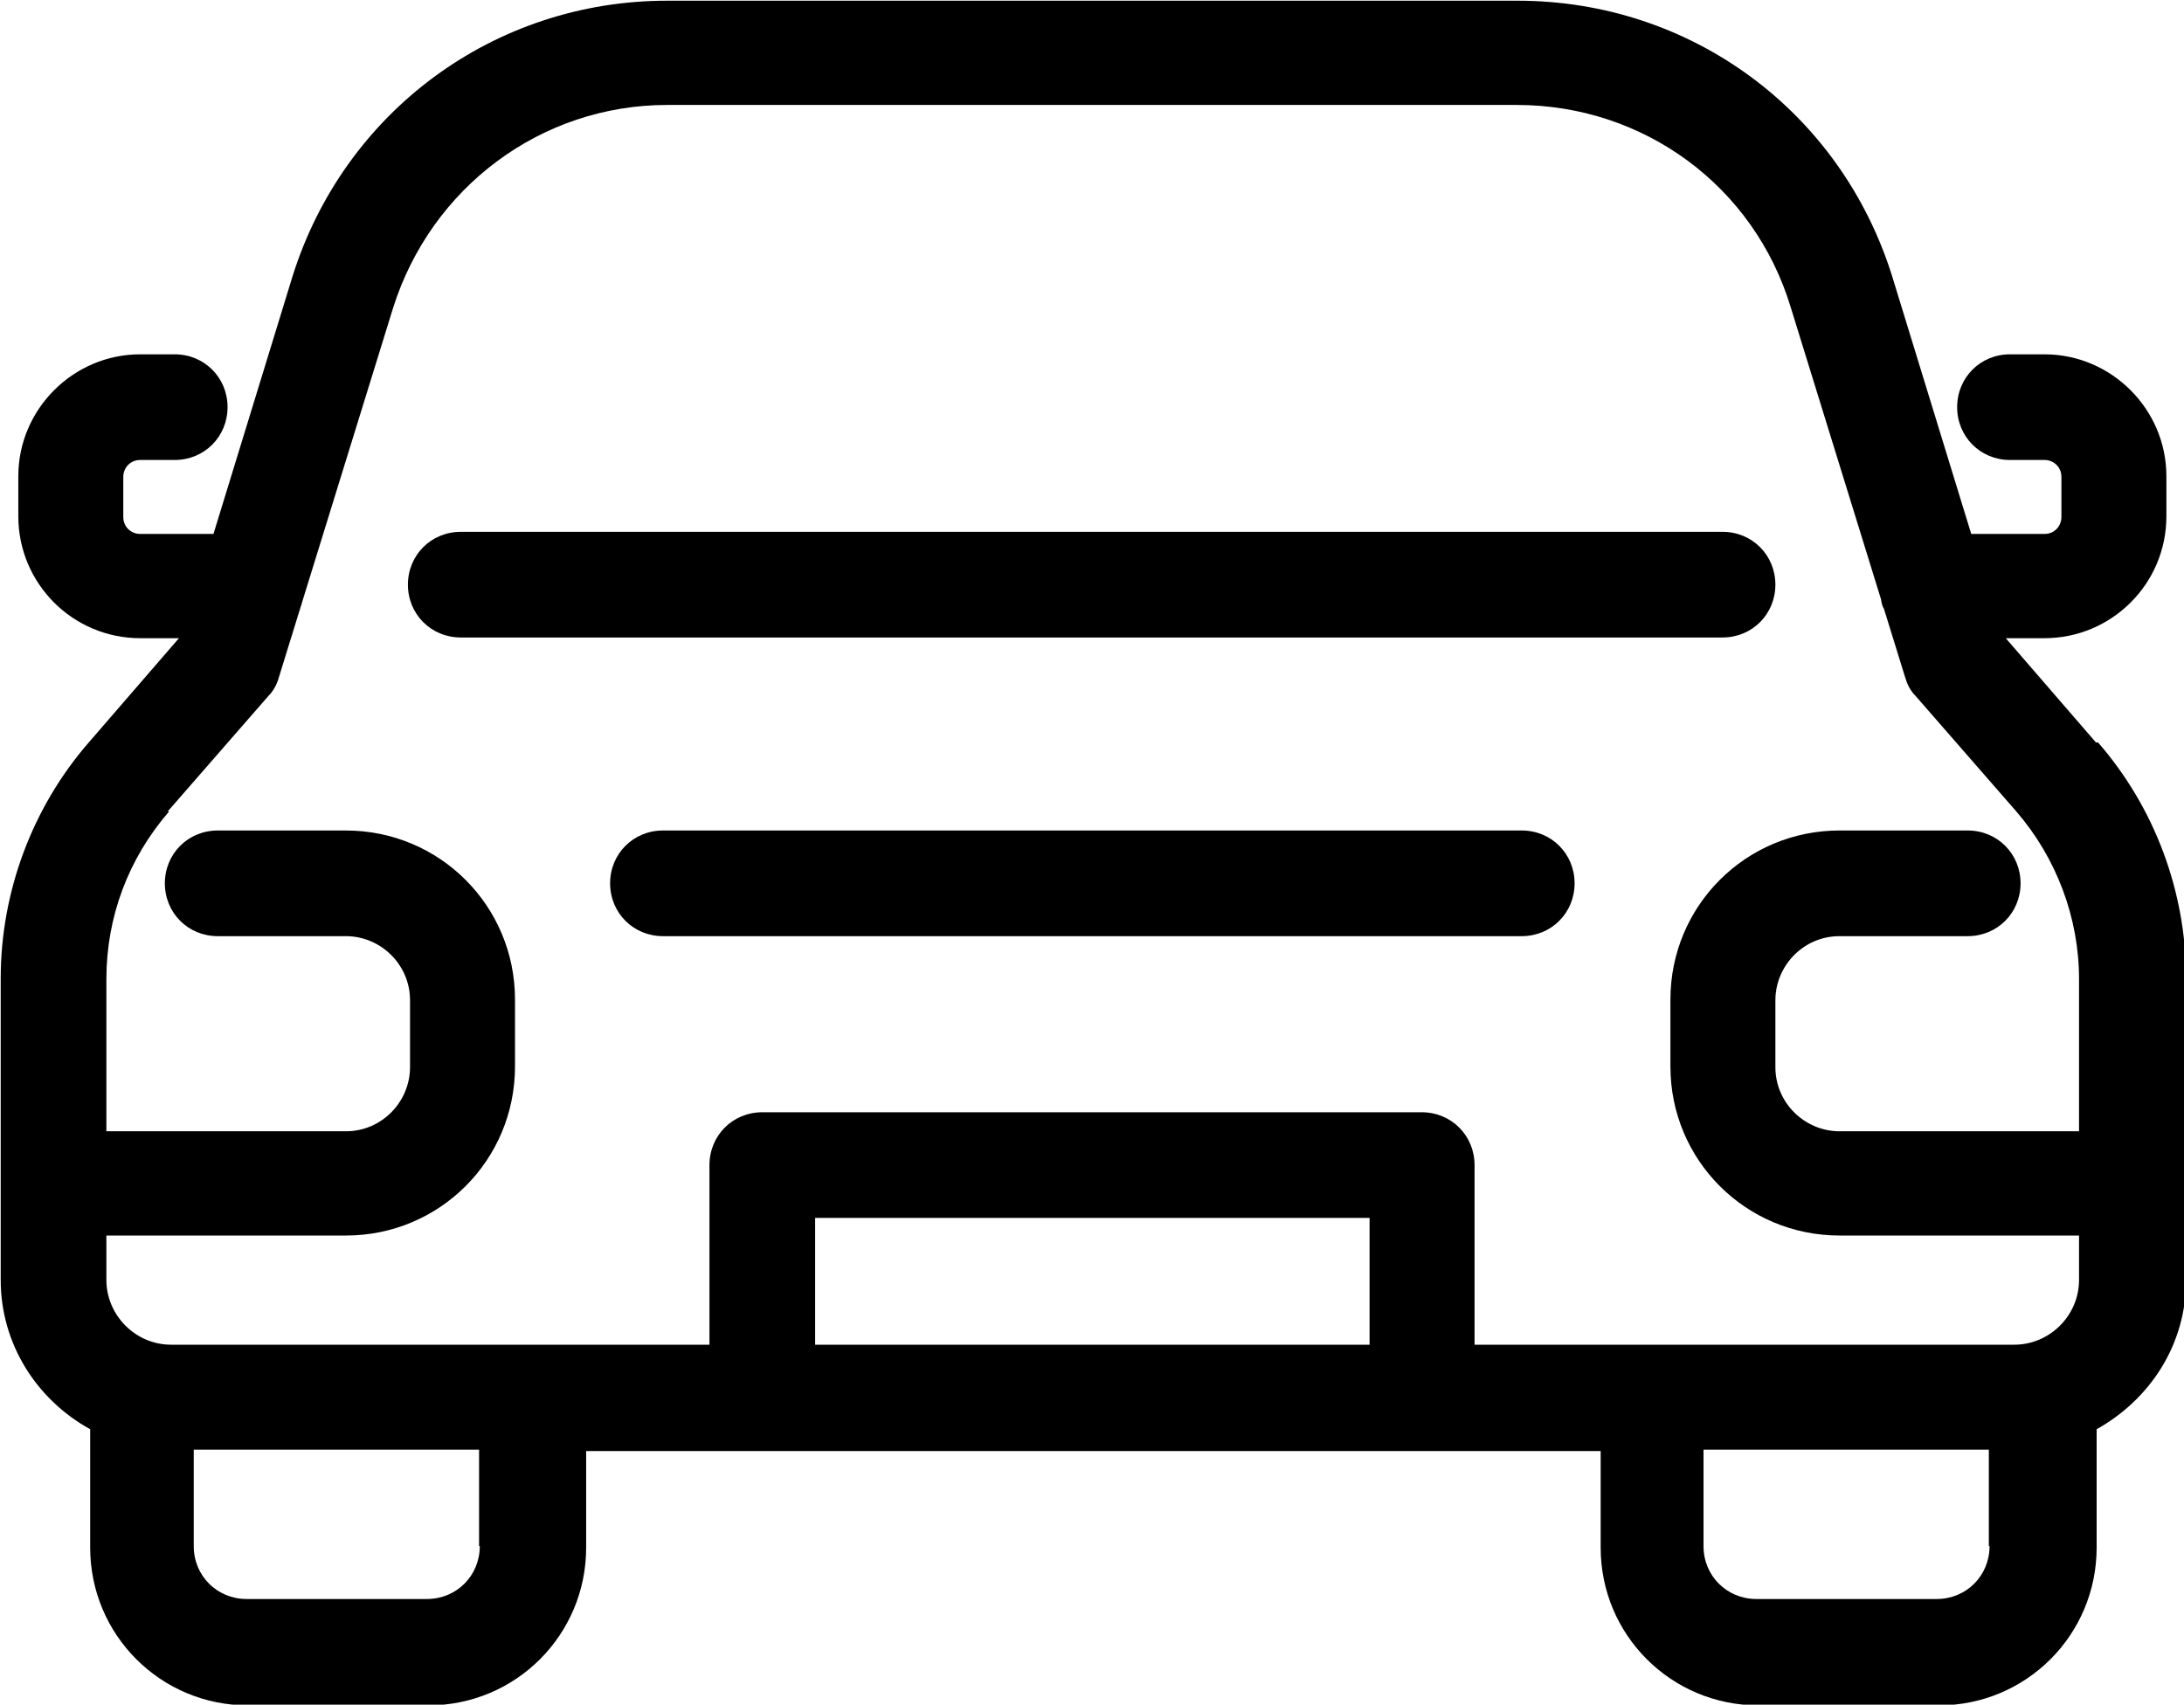
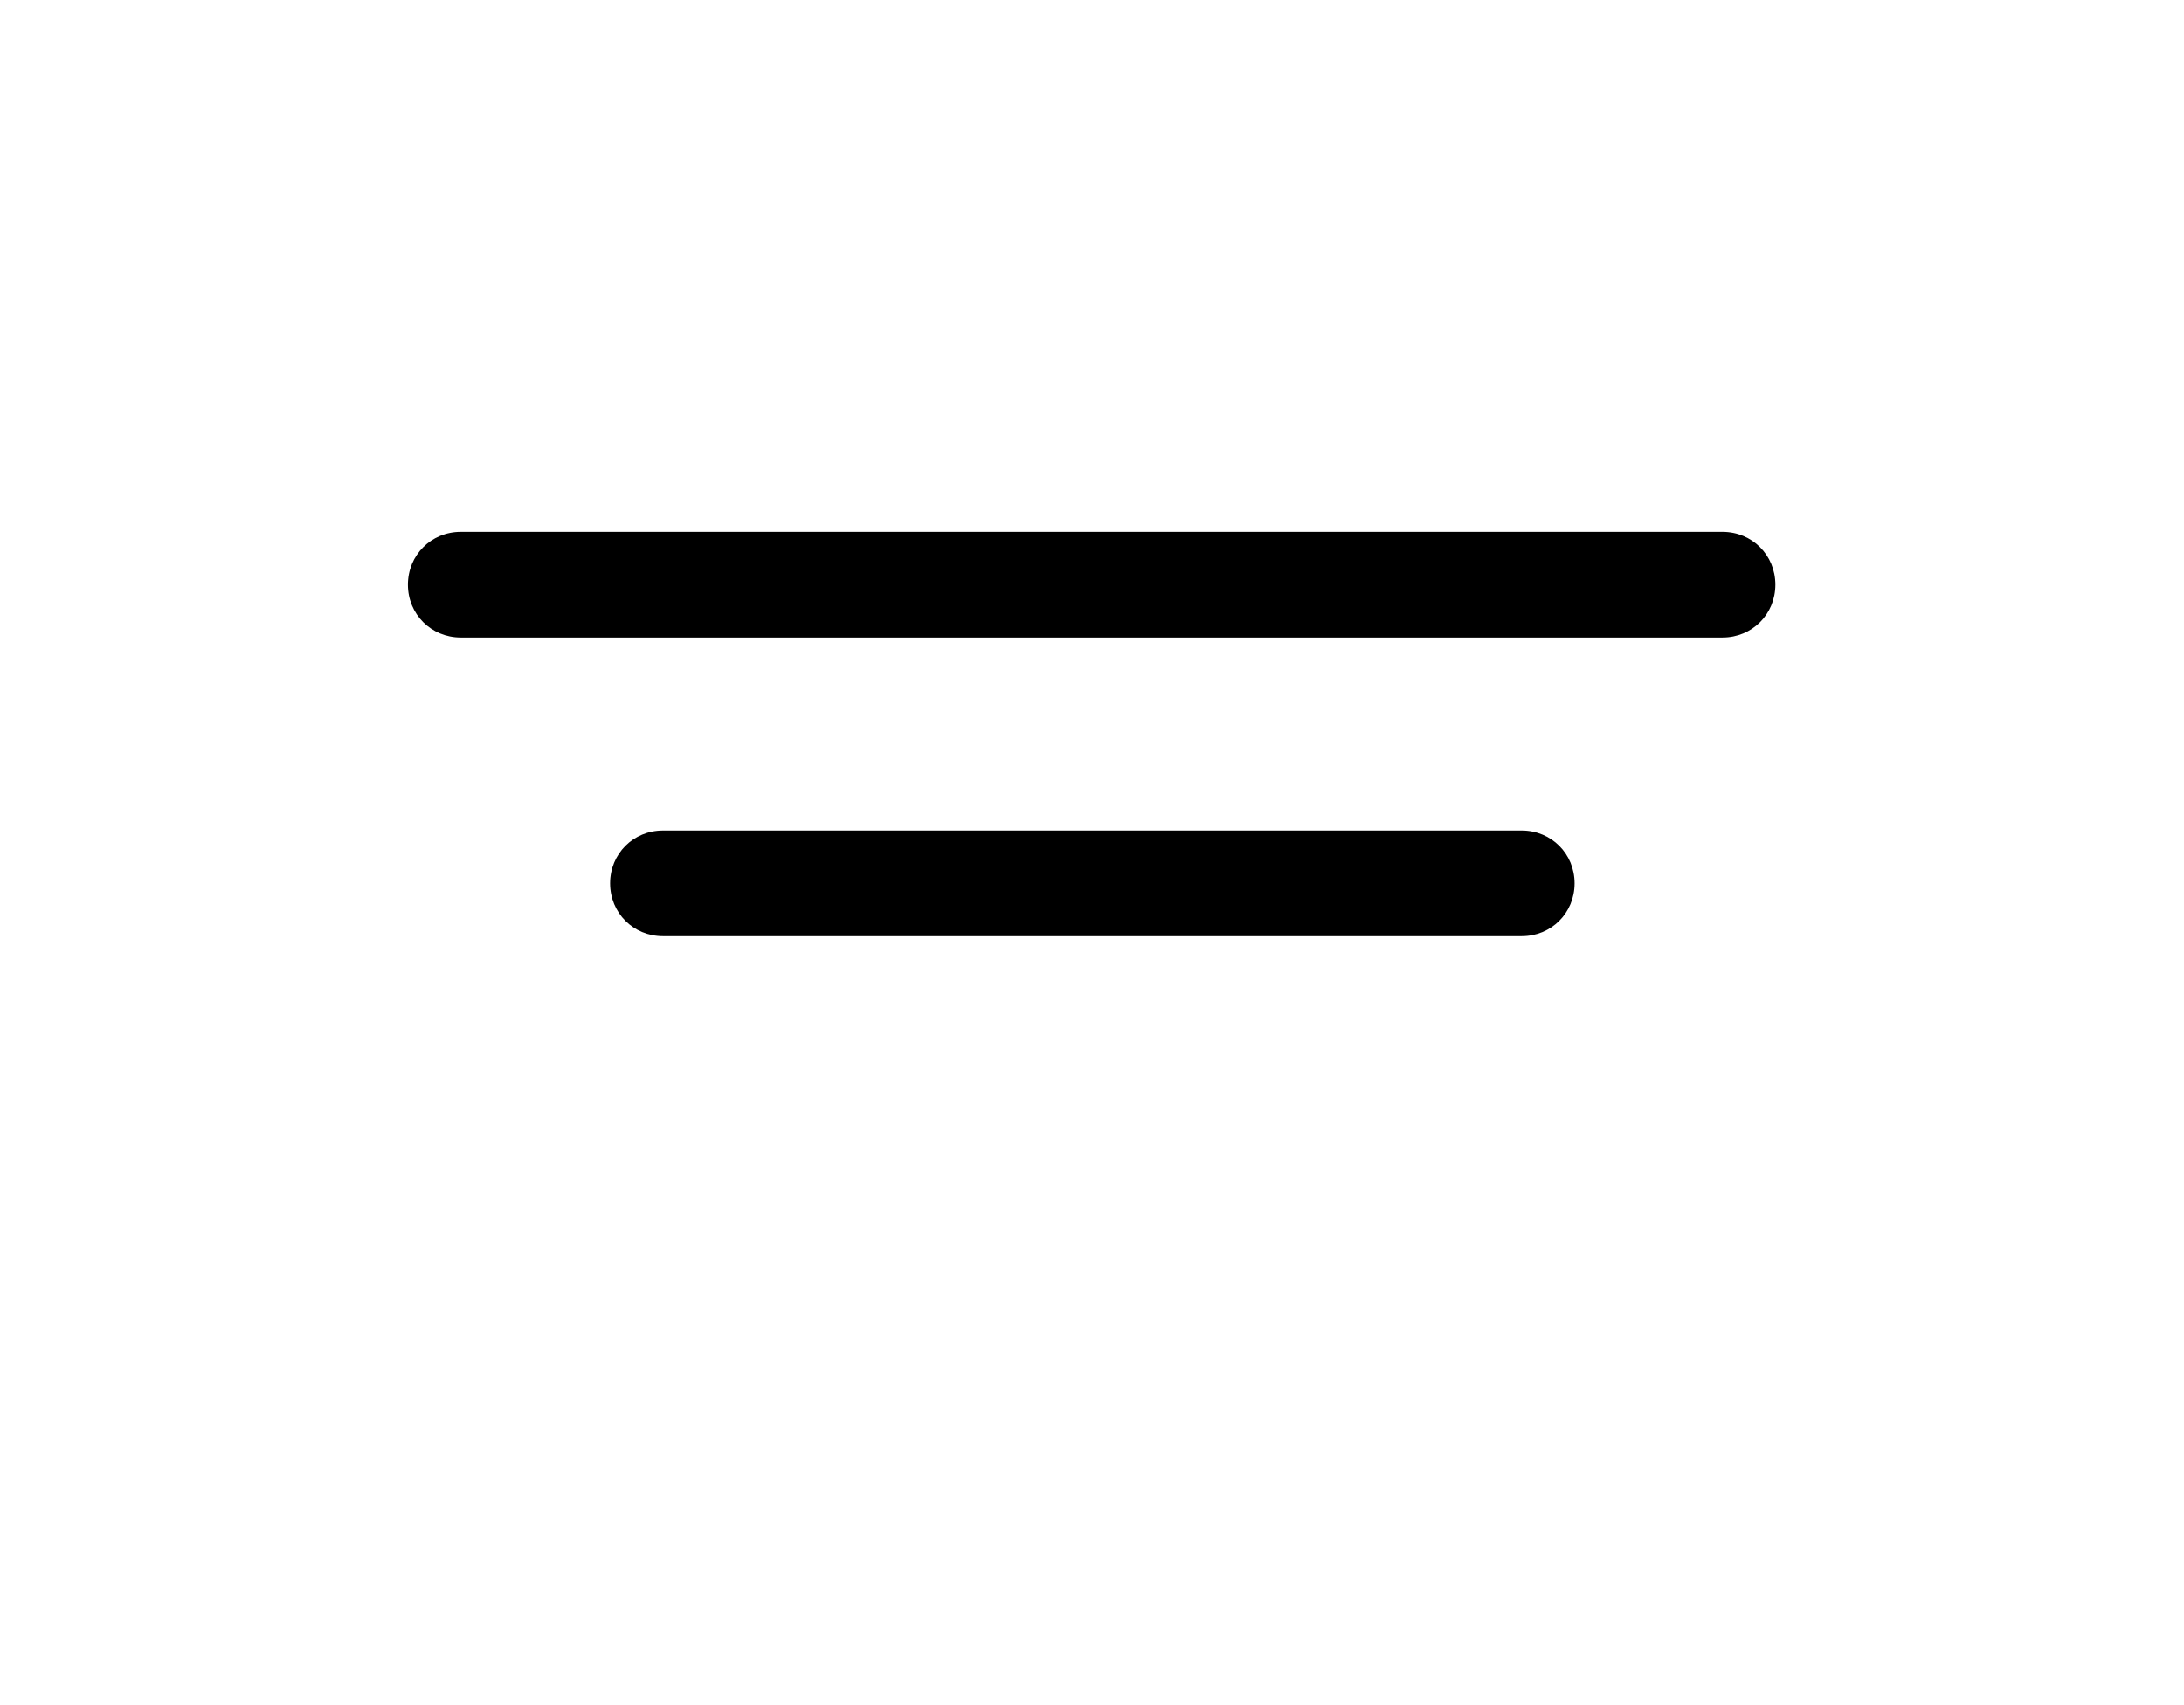
<svg xmlns="http://www.w3.org/2000/svg" id="Layer_2" data-name="Layer 2" viewBox="0 0 31 24.2">
  <g id="Layer_1-2" data-name="Layer 1">
    <g>
-       <path d="M29.75,10.54l-1.28-1.48h.55c.95,0,1.73-.77,1.73-1.73v-.57c0-.95-.78-1.73-1.73-1.73h-.49c-.42,0-.75.33-.75.75s.33.75.75.75h.49c.13,0,.24.1.24.24v.57c0,.13-.1.24-.24.24h-1.04l-1.12-3.65c-.73-2.35-2.86-3.92-5.32-3.92h-12.07c-2.46,0-4.59,1.58-5.32,3.92l-1.12,3.65h-1.04c-.13,0-.24-.1-.24-.24v-.57c0-.13.1-.24.24-.24h.49c.42,0,.75-.33.75-.75s-.33-.75-.75-.75h-.49c-.95,0-1.73.78-1.73,1.73v.57c0,.95.77,1.73,1.73,1.73h.55l-1.28,1.48c-.8.92-1.25,2.12-1.25,3.35v4.28c0,.91.51,1.7,1.27,2.12v1.68c0,1.24,1,2.24,2.24,2.24h2.56c1.24,0,2.24-1,2.24-2.24v-1.37h14.4v1.37c0,1.24,1,2.24,2.24,2.24h2.56c1.24,0,2.24-1,2.24-2.24v-1.68c.75-.42,1.27-1.19,1.27-2.12v-4.28c0-1.24-.45-2.43-1.25-3.35ZM2.38,11.52l1.43-1.64c.07-.07.12-.16.15-.27l.3-.97s.03-.09.04-.13l1.28-4.14c.54-1.71,2.1-2.88,3.89-2.88h12.06c1.8,0,3.37,1.15,3.89,2.88l1.28,4.14s.01.09.04.13l.3.97c.03.1.07.19.15.27l1.43,1.64c.57.66.89,1.51.89,2.38v2.16h-3.4c-.49,0-.91-.4-.91-.91v-.95c0-.49.4-.91.91-.91h1.82c.42,0,.75-.33.75-.75s-.33-.75-.75-.75h-1.82c-1.33,0-2.4,1.07-2.4,2.4v.95c0,1.33,1.07,2.4,2.4,2.4h3.4v.63c0,.51-.42.92-.92.92h-7.66v-2.55c0-.42-.33-.75-.75-.75h-9.36c-.42,0-.75.33-.75.75v2.55H2.43c-.51,0-.92-.42-.92-.92v-.63h3.4c1.33,0,2.4-1.07,2.4-2.4v-.95c0-1.33-1.07-2.4-2.4-2.4h-1.82c-.42,0-.75.33-.75.75s.33.75.75.75h1.82c.49,0,.91.4.91.91v.95c0,.49-.4.91-.91.91H1.51v-2.16c0-.88.31-1.71.89-2.38h-.01ZM6.81,21.95c0,.42-.33.75-.75.75h-2.56c-.42,0-.75-.33-.75-.75v-1.37h4.05v1.37ZM11.57,19.09v-1.8h7.87v1.8h-7.87ZM28.24,21.95c0,.42-.33.75-.75.75h-2.56c-.42,0-.75-.33-.75-.75v-1.37h4.05v1.37Z" />
      <path d="M6.54,9.05h17.91c.42,0,.75-.33.75-.75s-.33-.75-.75-.75H6.54c-.42,0-.75.33-.75.75s.33.75.75.75Z" />
      <path d="M21.6,11.79h-12.19c-.42,0-.75.33-.75.75s.33.75.75.75h12.19c.42,0,.75-.33.75-.75s-.33-.75-.75-.75Z" />
    </g>
  </g>
</svg>